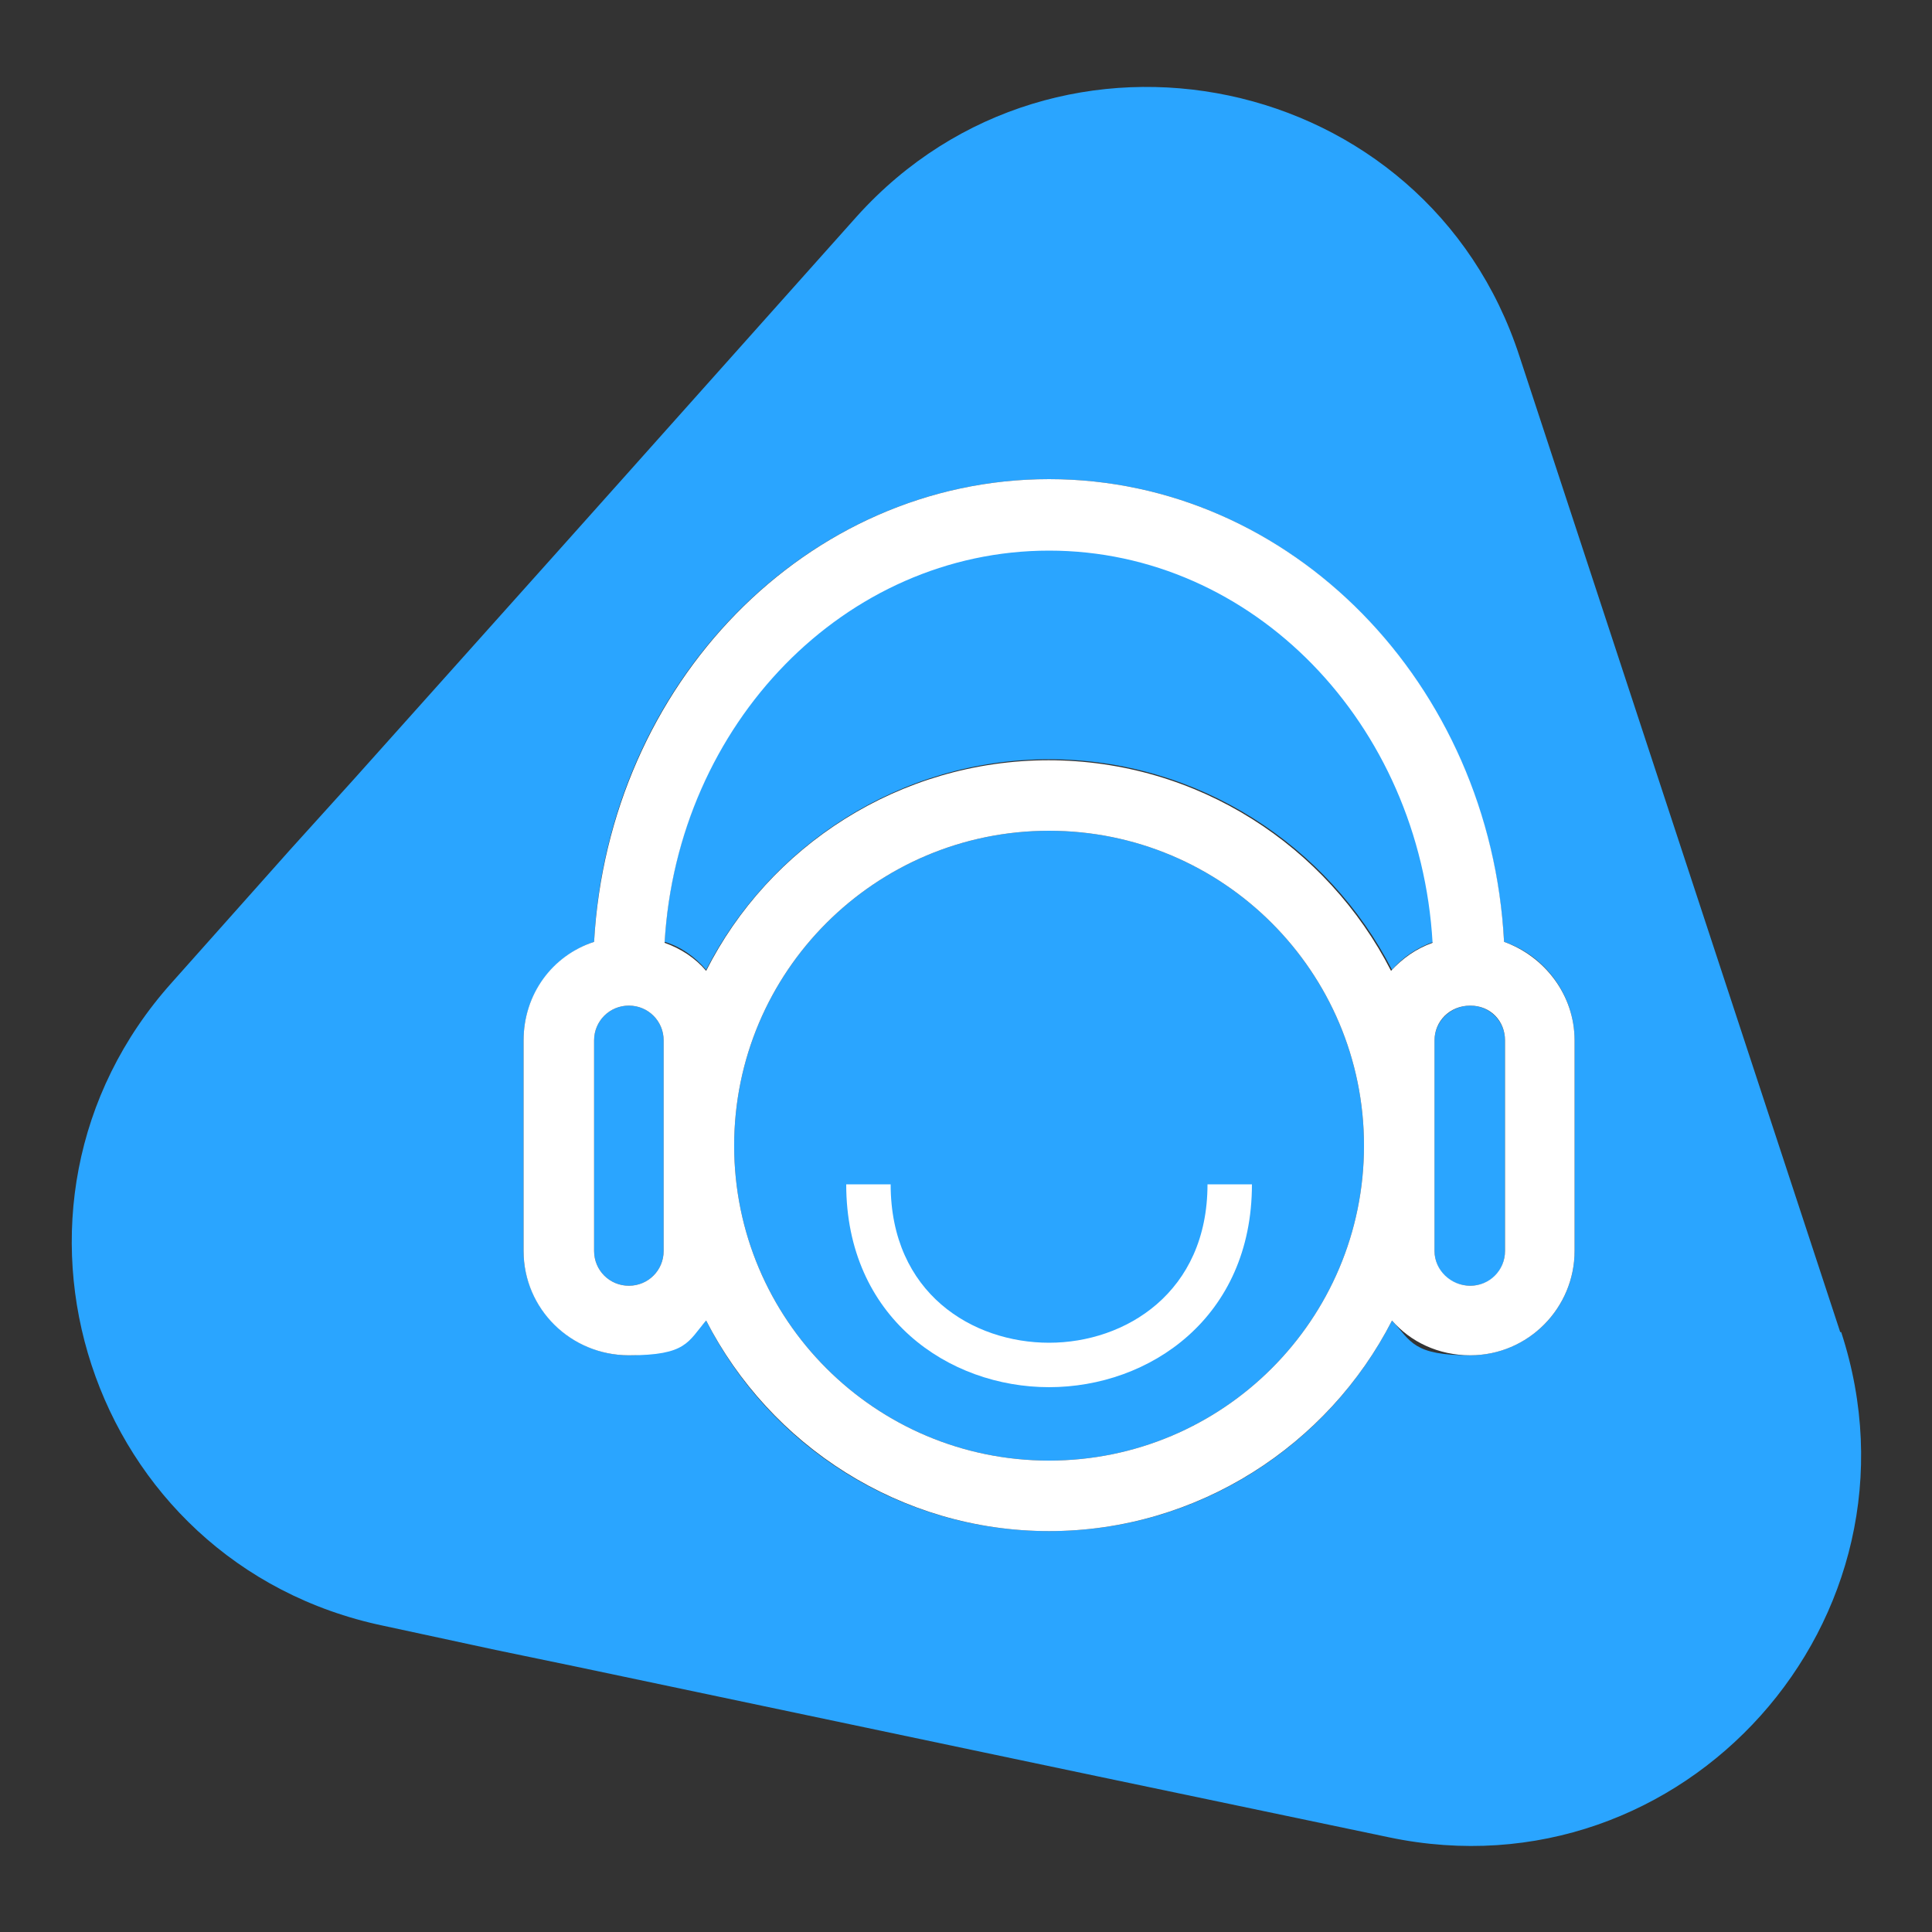
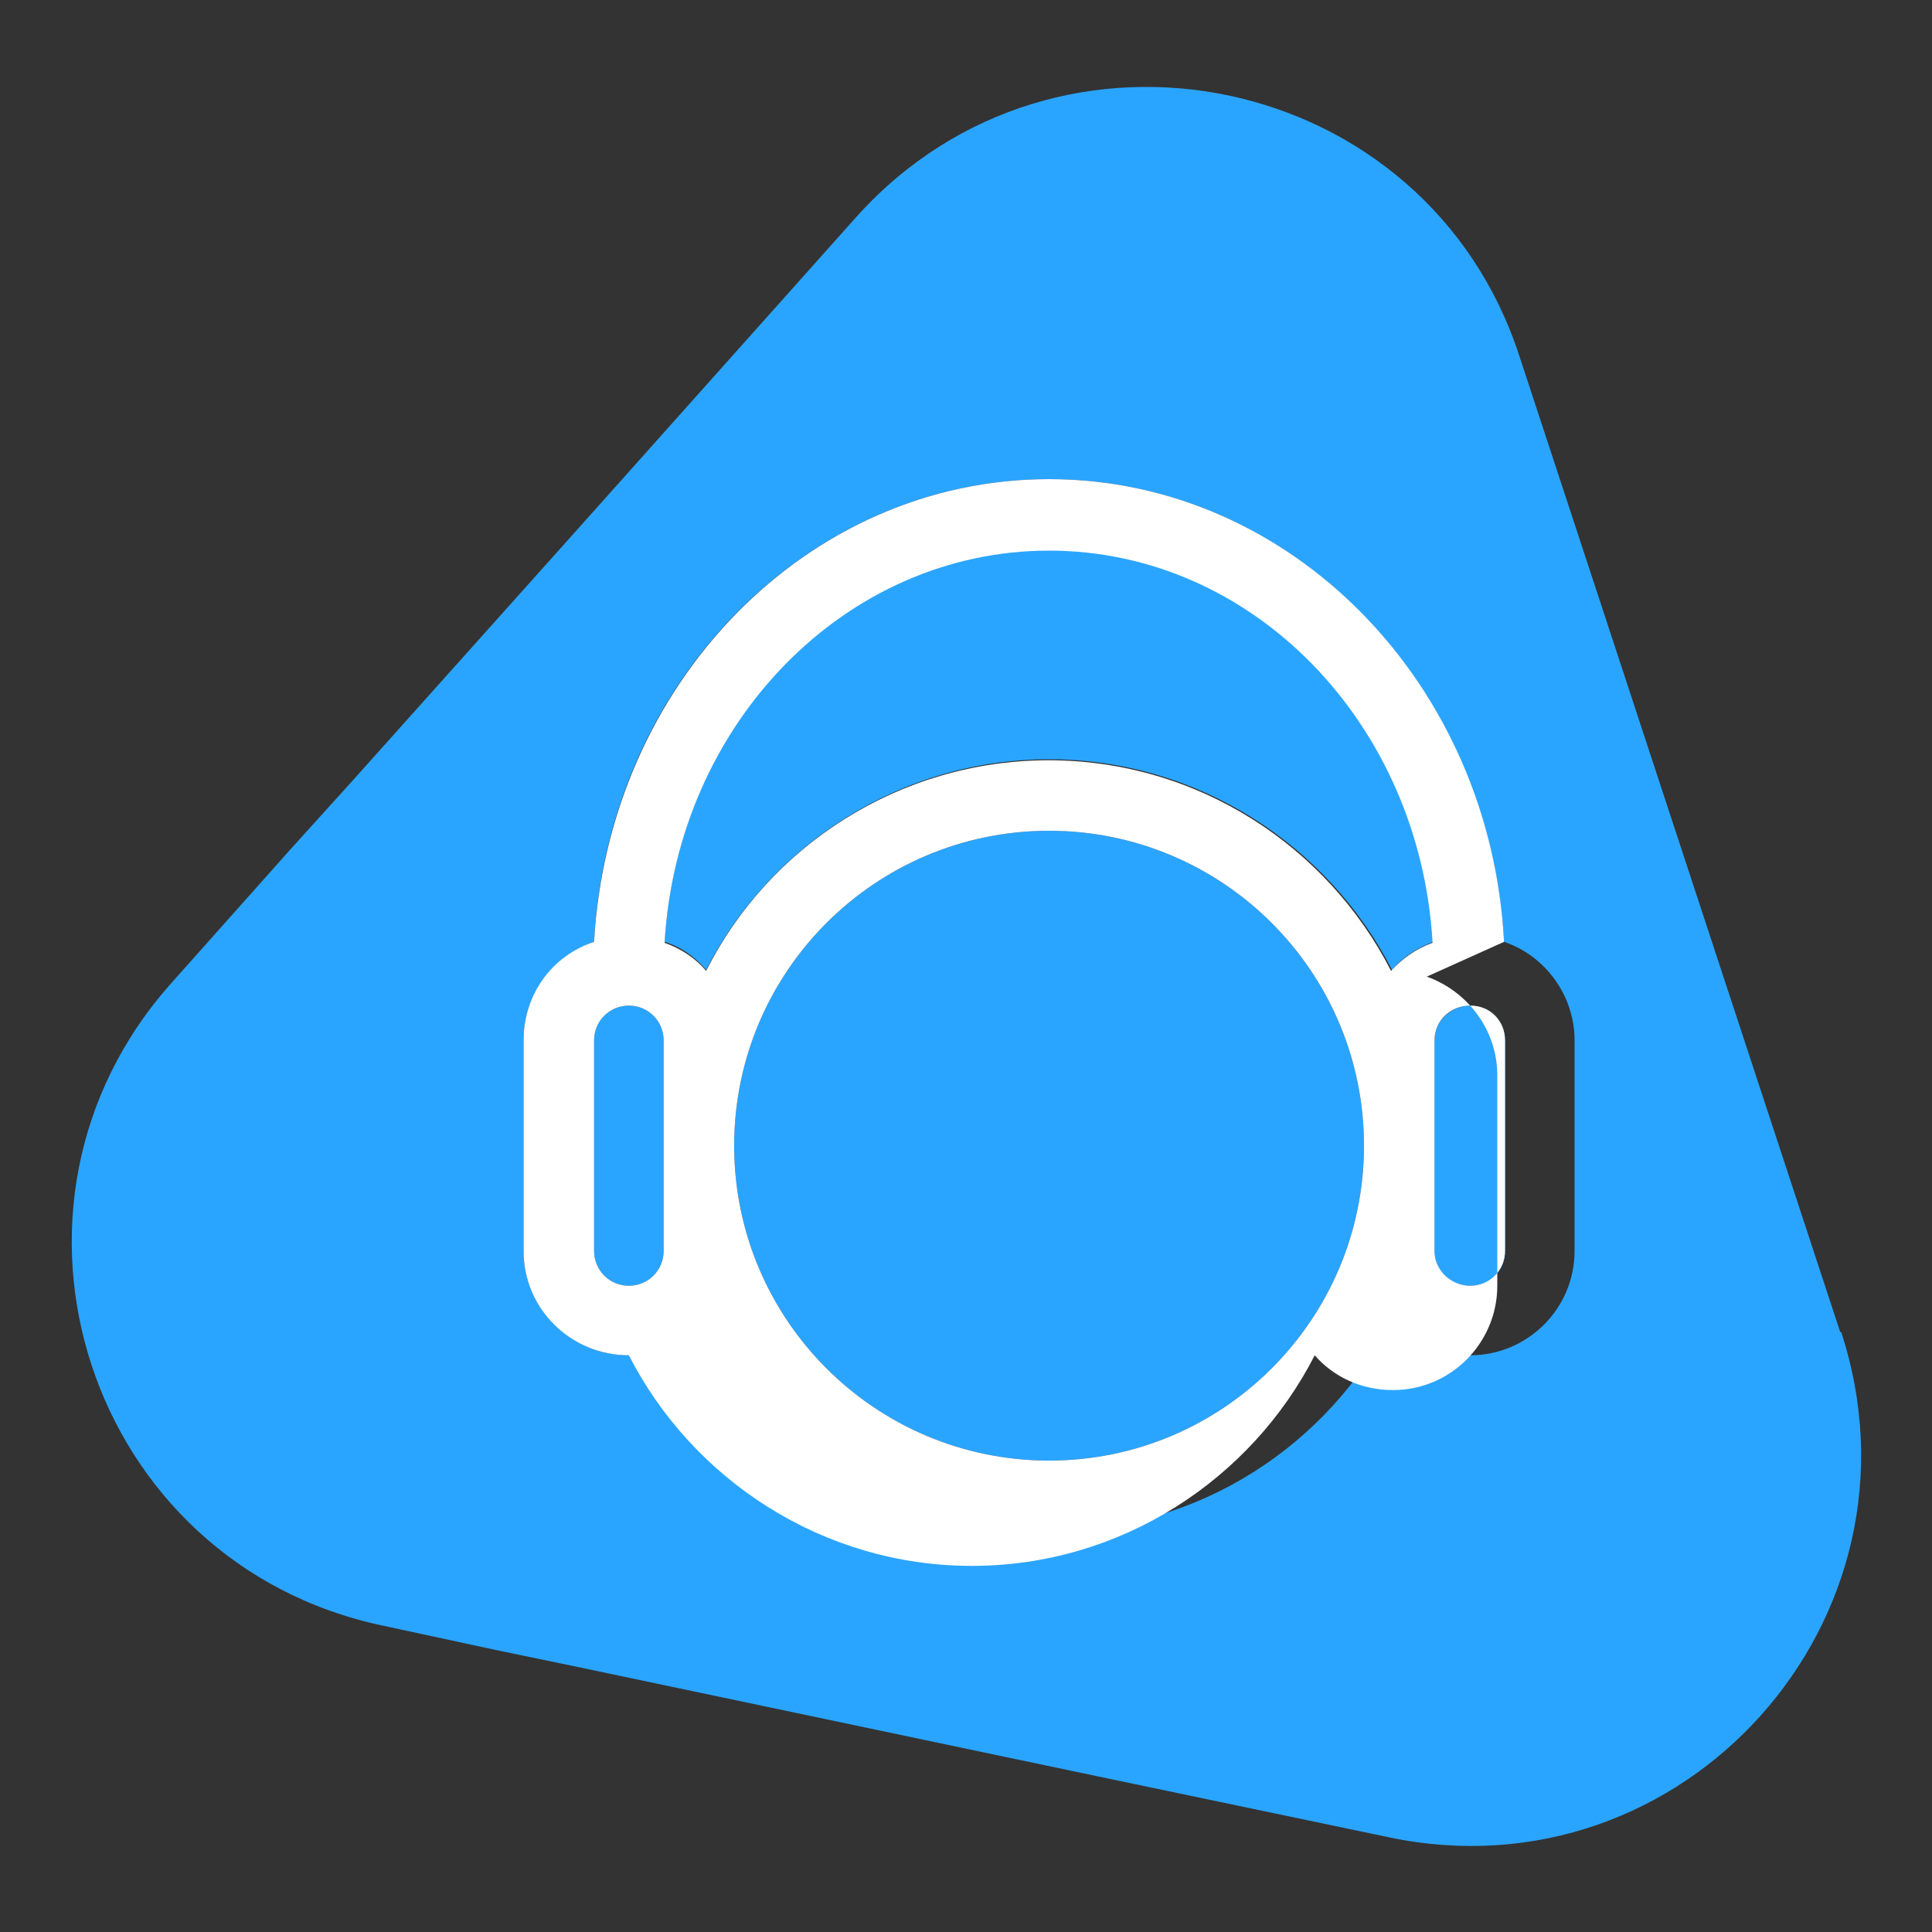
<svg xmlns="http://www.w3.org/2000/svg" viewBox="0 0 200 200" version="1.1" id="Livello_1">
  <rect x="0" y="0" width="200" height="200" fill="#333333" stroke="none" />
  <defs>
    <style>
      .st0 {
        fill: #fff;
      }

      .st1 {
        fill: #2aa5ff;
      }
    </style>
  </defs>
  <path d="M65.1,104.1c-2,0-3.6,1.6-3.6,3.6v21.8c0,2,1.6,3.6,3.6,3.6s3.6-1.6,3.6-3.6v-21.8c0-2-1.6-3.6-3.6-3.6ZM65.1,104.1c-2,0-3.6,1.6-3.6,3.6v21.8c0,2,1.6,3.6,3.6,3.6s3.6-1.6,3.6-3.6v-21.8c0-2-1.6-3.6-3.6-3.6ZM65.1,104.1c-2,0-3.6,1.6-3.6,3.6v21.8c0,2,1.6,3.6,3.6,3.6s3.6-1.6,3.6-3.6v-21.8c0-2-1.6-3.6-3.6-3.6ZM108.6,86c-18,0-32.6,14.6-32.6,32.6s14.6,32.6,32.6,32.6,32.6-14.6,32.6-32.6-14.6-32.6-32.6-32.6ZM152.2,104.1c-2,0-3.7,1.6-3.7,3.6v21.8c0,2,1.6,3.6,3.7,3.6s3.6-1.6,3.6-3.6v-21.8c0-2-1.6-3.6-3.6-3.6ZM108.6,56.9c-21.1,0-38.5,17.9-39.8,40.6,1.7.5,3.2,1.6,4.3,2.9,6.6-12.9,20.1-21.8,35.5-21.8s28.9,8.9,35.5,21.8c1.1-1.3,2.6-2.3,4.3-2.9-1.3-22.7-18.7-40.6-39.7-40.6h-.1ZM152.2,104.1c-2,0-3.7,1.6-3.7,3.6v21.8c0,2,1.6,3.6,3.7,3.6s3.6-1.6,3.6-3.6v-21.8c0-2-1.6-3.6-3.6-3.6ZM108.6,56.9c-21.1,0-38.5,17.9-39.8,40.6,1.7.5,3.2,1.6,4.3,2.9,6.6-12.9,20.1-21.8,35.5-21.8s28.9,8.9,35.5,21.8c1.1-1.3,2.6-2.3,4.3-2.9-1.3-22.7-18.7-40.6-39.7-40.6h-.1ZM108.6,86c-18,0-32.6,14.6-32.6,32.6s14.6,32.6,32.6,32.6,32.6-14.6,32.6-32.6-14.6-32.6-32.6-32.6ZM65.1,104.1c-2,0-3.6,1.6-3.6,3.6v21.8c0,2,1.6,3.6,3.6,3.6s3.6-1.6,3.6-3.6v-21.8c0-2-1.6-3.6-3.6-3.6ZM190.5,137.9l-33.2-101C147.7,7.3,109.5-.7,88.7,22.4l-24.1,27-6.7,7.5-21.3,23.8-6.6,7.3-12.2,13.7c-20.8,23.2-8.7,60.2,21.9,66.6l11.6,2.5,8.2,1.7,42.3,8.9,11.9,2.5,30.1,6.3c30.5,6.4,56.5-22.6,46.8-52.3h-.1ZM163,129.5c0,6-4.9,10.8-10.8,10.8s-6.1-1.4-8.1-3.6c-6.6,12.9-20,21.8-35.5,21.8s-29-8.9-35.5-21.8c-1.9,2.2-4.8,3.6-8,3.6-6,0-10.9-4.9-10.9-10.8v-21.8c0-4.8,3.1-8.8,7.3-10.2,1.4-26.7,22-47.9,47.1-47.9s45.6,21.2,47.1,47.9c4.2,1.4,7.3,5.5,7.3,10.2v21.8ZM152.2,104.1c-2,0-3.7,1.6-3.7,3.6v21.8c0,2,1.6,3.6,3.7,3.6s3.6-1.6,3.6-3.6v-21.8c0-2-1.6-3.6-3.6-3.6ZM108.6,56.9c-21.1,0-38.5,17.9-39.8,40.6,1.7.5,3.2,1.6,4.3,2.9,6.6-12.9,20.1-21.8,35.5-21.8s28.9,8.9,35.5,21.8c1.1-1.3,2.6-2.3,4.3-2.9-1.3-22.7-18.7-40.6-39.7-40.6h-.1ZM108.6,86c-18,0-32.6,14.6-32.6,32.6s14.6,32.6,32.6,32.6,32.6-14.6,32.6-32.6-14.6-32.6-32.6-32.6ZM65.1,104.1c-2,0-3.6,1.6-3.6,3.6v21.8c0,2,1.6,3.6,3.6,3.6s3.6-1.6,3.6-3.6v-21.8c0-2-1.6-3.6-3.6-3.6ZM65.1,104.1c-2,0-3.6,1.6-3.6,3.6v21.8c0,2,1.6,3.6,3.6,3.6s3.6-1.6,3.6-3.6v-21.8c0-2-1.6-3.6-3.6-3.6ZM108.6,86c-18,0-32.6,14.6-32.6,32.6s14.6,32.6,32.6,32.6,32.6-14.6,32.6-32.6-14.6-32.6-32.6-32.6ZM108.6,86c-18,0-32.6,14.6-32.6,32.6s14.6,32.6,32.6,32.6,32.6-14.6,32.6-32.6-14.6-32.6-32.6-32.6ZM65.1,104.1c-2,0-3.6,1.6-3.6,3.6v21.8c0,2,1.6,3.6,3.6,3.6s3.6-1.6,3.6-3.6v-21.8c0-2-1.6-3.6-3.6-3.6Z" class="st1" />
  <g>
-     <path d="M155.7,97.5c-1.4-26.7-22-47.9-47.1-47.9s-45.6,21.2-47.1,47.9c-4.3,1.4-7.3,5.4-7.3,10.2v21.8c0,6,4.9,10.8,10.9,10.8s6.1-1.4,8-3.6c6.6,12.9,20.1,21.8,35.5,21.8s28.9-8.9,35.5-21.8c1.9,2.2,4.8,3.6,8.1,3.6,6,0,10.8-4.9,10.8-10.8v-21.8c0-4.7-3.1-8.7-7.3-10.2h0ZM68.7,129.5c0,2-1.6,3.6-3.6,3.6s-3.6-1.6-3.6-3.6v-21.8c0-2,1.6-3.6,3.6-3.6s3.6,1.6,3.6,3.6v21.8ZM108.6,151.2c-18,0-32.6-14.6-32.6-32.6s14.6-32.6,32.6-32.6,32.6,14.6,32.6,32.6-14.6,32.6-32.6,32.6ZM108.6,78.7c-15.5,0-29,8.9-35.5,21.8-1.1-1.3-2.6-2.3-4.3-2.9,1.3-22.7,18.7-40.6,39.8-40.6s38.4,17.9,39.7,40.6c-1.7.6-3.1,1.6-4.3,2.9-6.6-12.9-20-21.8-35.5-21.8h.1ZM155.8,129.5c0,2-1.6,3.6-3.6,3.6s-3.7-1.6-3.7-3.6v-21.8c0-2,1.6-3.6,3.7-3.6s3.6,1.6,3.6,3.6v21.8Z" class="st0" />
-     <path d="M125,122.6c0,11.2-8.5,16.4-16.4,16.4s-16.4-5.1-16.4-16.4h-4.6c0,13.8,10.6,21,21,21s21-7.2,21-21h-4.6Z" class="st0" />
+     <path d="M155.7,97.5c-1.4-26.7-22-47.9-47.1-47.9s-45.6,21.2-47.1,47.9c-4.3,1.4-7.3,5.4-7.3,10.2v21.8c0,6,4.9,10.8,10.9,10.8c6.6,12.9,20.1,21.8,35.5,21.8s28.9-8.9,35.5-21.8c1.9,2.2,4.8,3.6,8.1,3.6,6,0,10.8-4.9,10.8-10.8v-21.8c0-4.7-3.1-8.7-7.3-10.2h0ZM68.7,129.5c0,2-1.6,3.6-3.6,3.6s-3.6-1.6-3.6-3.6v-21.8c0-2,1.6-3.6,3.6-3.6s3.6,1.6,3.6,3.6v21.8ZM108.6,151.2c-18,0-32.6-14.6-32.6-32.6s14.6-32.6,32.6-32.6,32.6,14.6,32.6,32.6-14.6,32.6-32.6,32.6ZM108.6,78.7c-15.5,0-29,8.9-35.5,21.8-1.1-1.3-2.6-2.3-4.3-2.9,1.3-22.7,18.7-40.6,39.8-40.6s38.4,17.9,39.7,40.6c-1.7.6-3.1,1.6-4.3,2.9-6.6-12.9-20-21.8-35.5-21.8h.1ZM155.8,129.5c0,2-1.6,3.6-3.6,3.6s-3.7-1.6-3.7-3.6v-21.8c0-2,1.6-3.6,3.7-3.6s3.6,1.6,3.6,3.6v21.8Z" class="st0" />
  </g>
</svg>